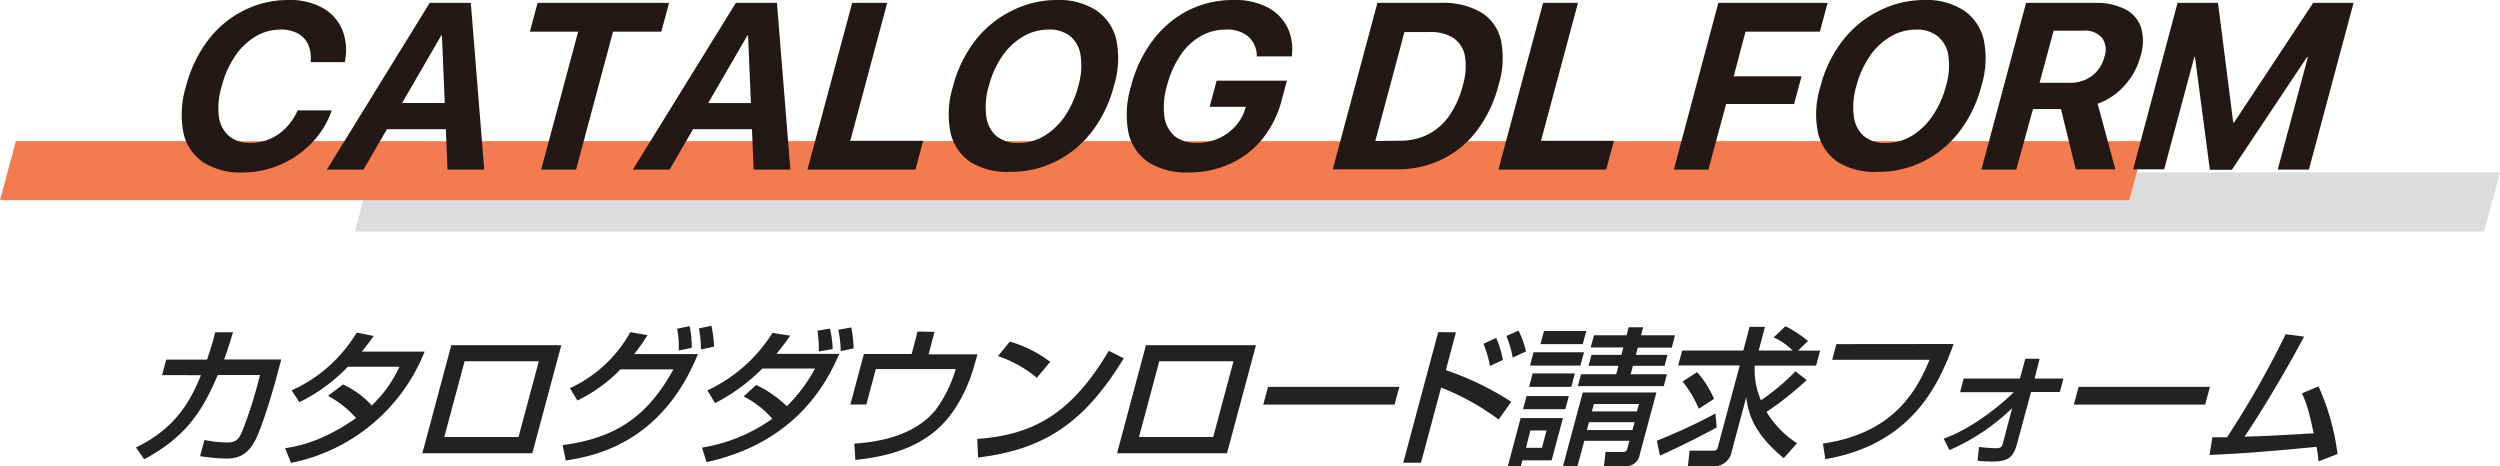
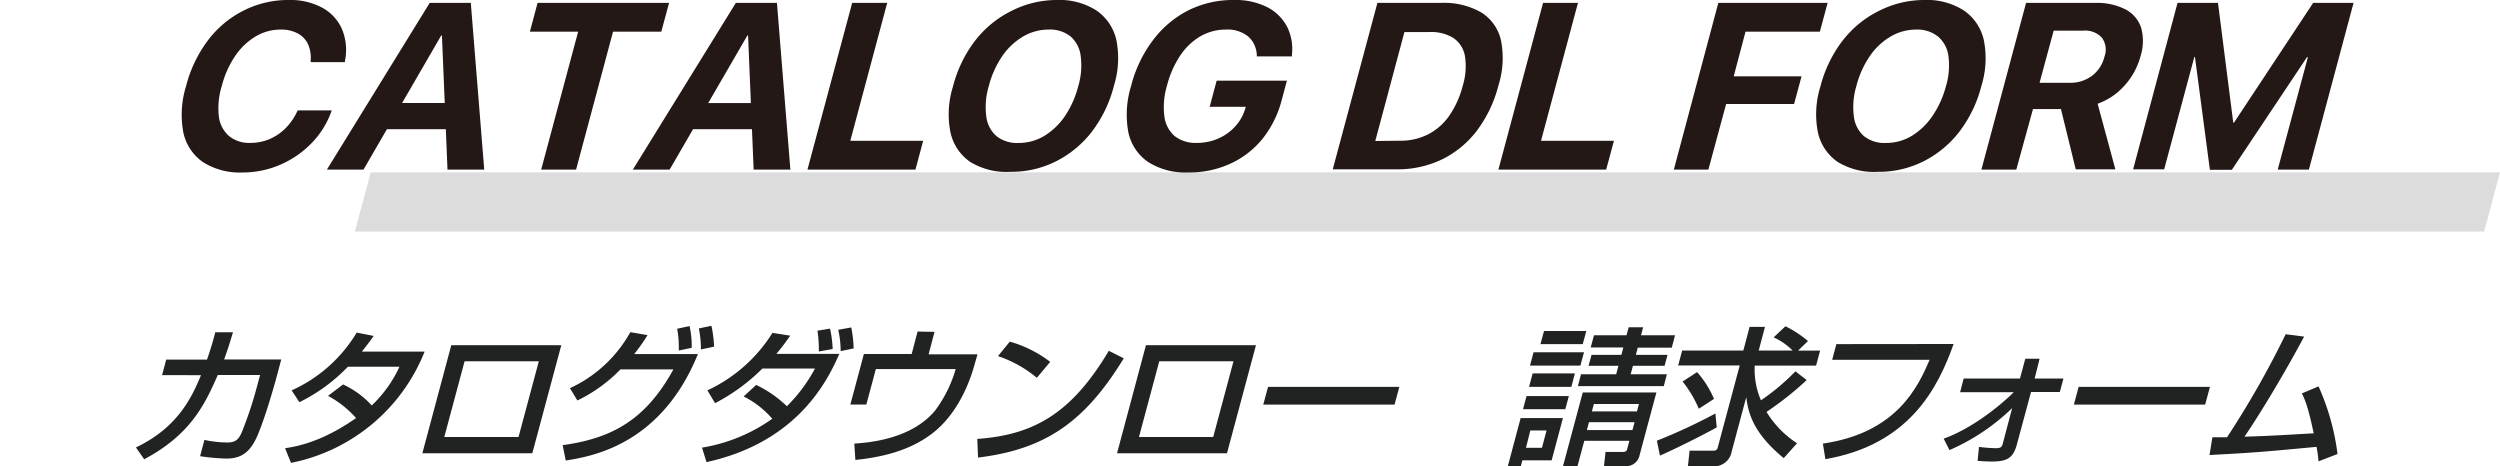
<svg xmlns="http://www.w3.org/2000/svg" width="422.68" height="78.86" viewBox="0 0 422.68 78.86">
  <g id="レイヤー_2" data-name="レイヤー 2">
    <g id="work">
      <polygon points="422.68 29.14 62.68 29.14 60 39.14 420 39.14 422.68 29.14" style="fill:#dcdcdc" />
-       <polygon points="362.68 23.86 2.68 23.86 0 33.85 360 33.85 362.68 23.86" style="fill:#f37b4f" />
      <path d="M34.31,27.4a8.11,8.11,0,0,1-3.31-5,16.2,16.2,0,0,1,.45-7.81v0a21.92,21.92,0,0,1,3.73-7.8,17.28,17.28,0,0,1,6-5A16.66,16.66,0,0,1,48.8,0a11.32,11.32,0,0,1,5.73,1.33A7.52,7.52,0,0,1,57.85,5a9.16,9.16,0,0,1,.47,5.31l0,.2H52.53v-.33a5.57,5.57,0,0,0-.46-2.72,4,4,0,0,0-1.71-1.8A5.91,5.91,0,0,0,47.46,5a8.25,8.25,0,0,0-4.24,1.16,11,11,0,0,0-3.45,3.29,16.21,16.21,0,0,0-2.27,5.08v0A12.69,12.69,0,0,0,37,19.68,5.22,5.22,0,0,0,38.72,23a5.37,5.37,0,0,0,3.6,1.16,8.33,8.33,0,0,0,3.2-.62,8.76,8.76,0,0,0,2.71-1.81,10,10,0,0,0,2-2.86l.1-.2h5.76l-.08.22a14.81,14.81,0,0,1-3.33,5.31,16.35,16.35,0,0,1-5.28,3.64A16,16,0,0,1,41,29.16,11.56,11.56,0,0,1,34.31,27.4Z" style="fill:#231815" />
      <path d="M72.65.49h5.21L76.4,6H74.6L61.46,28.67H55.27ZM65,17.42H78.17l.26,4.42h-16ZM74.72,6,76.18.49H79.6l2.27,28.18H75.66Z" style="fill:#231815" />
      <path d="M97.75,5.35H89.59L90.89.49h22.23l-1.31,4.86h-8.16L97.4,28.67H91.5Z" style="fill:#231815" />
      <path d="M124.41.49h5.21L128.16,6h-1.8L113.22,28.67H107Zm-7.63,16.93h13.15l.26,4.42h-16ZM126.48,6,127.94.49h3.42l2.27,28.18h-6.21Z" style="fill:#231815" />
      <path d="M144.08.49H150l-6.24,23.32h12.32l-1.3,4.86H136.52Z" style="fill:#231815" />
      <path d="M164.06,27.39a8.16,8.16,0,0,1-3.36-5,15.69,15.69,0,0,1,.42-7.76v0a21.51,21.51,0,0,1,3.74-7.75,17.74,17.74,0,0,1,6.08-5A16.91,16.91,0,0,1,178.64,0a11.59,11.59,0,0,1,6.75,1.78,8.25,8.25,0,0,1,3.36,5,15.74,15.74,0,0,1-.42,7.74v0a21.5,21.5,0,0,1-3.73,7.75,17.67,17.67,0,0,1-6.05,5,16.76,16.76,0,0,1-7.71,1.78A11.78,11.78,0,0,1,164.06,27.39ZM176.52,23a11.38,11.38,0,0,0,3.5-3.33,16.18,16.18,0,0,0,2.27-5.06v0a12.18,12.18,0,0,0,.43-5.08A5.22,5.22,0,0,0,181,6.16,5.57,5.57,0,0,0,177.3,5,8.53,8.53,0,0,0,173,6.16a11.14,11.14,0,0,0-3.53,3.3,16.07,16.07,0,0,0-2.29,5.09v0a12.19,12.19,0,0,0-.43,5.08A5.24,5.24,0,0,0,168.46,23a5.55,5.55,0,0,0,3.71,1.17A8.41,8.41,0,0,0,176.52,23Z" style="fill:#231815" />
      <path d="M194.13,27.4a8.1,8.1,0,0,1-3.35-5,16.34,16.34,0,0,1,.46-7.87v0A21.62,21.62,0,0,1,195,6.71a17.21,17.21,0,0,1,6-5A16.82,16.82,0,0,1,208.58,0a11.9,11.9,0,0,1,5.67,1.21A7.77,7.77,0,0,1,217.6,4.5a8.44,8.44,0,0,1,.83,4.74l0,.29h-5.94V9.32A4.41,4.41,0,0,0,211,6.14,5.55,5.55,0,0,0,207.26,5,8.57,8.57,0,0,0,203,6.11a10.46,10.46,0,0,0-3.42,3.23,16.43,16.43,0,0,0-2.26,5.09v0a12.58,12.58,0,0,0-.46,5.21A5.26,5.26,0,0,0,198.59,23a5.74,5.74,0,0,0,3.75,1.16,9,9,0,0,0,3.57-.71,8.42,8.42,0,0,0,2.86-2,7.63,7.63,0,0,0,1.74-3l.12-.39h-6.11l1.18-4.42h11.88l-.87,3.25a17.63,17.63,0,0,1-3.27,6.6A15.06,15.06,0,0,1,208,27.68a16.68,16.68,0,0,1-7.12,1.48A11.81,11.81,0,0,1,194.13,27.4Z" style="fill:#231815" />
      <path d="M232.88.49h10.77a12.6,12.6,0,0,1,6.8,1.62,7.48,7.48,0,0,1,3.33,4.74,15.39,15.39,0,0,1-.43,7.58v0a21.62,21.62,0,0,1-3.65,7.66,16.48,16.48,0,0,1-5.9,4.86,17.36,17.36,0,0,1-7.7,1.68H225.33Zm3.82,23.3a10.22,10.22,0,0,0,4.72-1.06A9.86,9.86,0,0,0,245,19.61a15.81,15.81,0,0,0,2.31-5.12v0a11.12,11.12,0,0,0,.37-5,4.68,4.68,0,0,0-1.95-3.07,7.21,7.21,0,0,0-4.12-1h-4.16l-4.93,18.42Z" style="fill:#231815" />
      <path d="M260.89.49h5.9l-6.25,23.32h12.33l-1.31,4.86H253.34Z" style="fill:#231815" />
      <path d="M290.52.49H309l-1.31,4.86H295.12l-2,7.56h11.47l-1.26,4.67H291.84l-3,11.09H283Z" style="fill:#231815" />
      <path d="M310.72,27.39a8.16,8.16,0,0,1-3.36-5,15.69,15.69,0,0,1,.42-7.76v0a21.37,21.37,0,0,1,3.75-7.75,17.61,17.61,0,0,1,6.07-5A16.91,16.91,0,0,1,325.3,0a11.59,11.59,0,0,1,6.75,1.78,8.25,8.25,0,0,1,3.36,5,15.72,15.72,0,0,1-.41,7.74l0,0a21.5,21.5,0,0,1-3.73,7.75,17.67,17.67,0,0,1-6.05,5,16.76,16.76,0,0,1-7.71,1.78A11.78,11.78,0,0,1,310.72,27.39ZM323.18,23a11.38,11.38,0,0,0,3.5-3.33A16.18,16.18,0,0,0,329,14.59v0a12.18,12.18,0,0,0,.43-5.08,5.22,5.22,0,0,0-1.74-3.31A5.57,5.57,0,0,0,324,5a8.53,8.53,0,0,0-4.32,1.16,11.14,11.14,0,0,0-3.53,3.3,16.07,16.07,0,0,0-2.29,5.09v0a12.36,12.36,0,0,0-.43,5.08A5.24,5.24,0,0,0,315.12,23a5.55,5.55,0,0,0,3.71,1.17A8.41,8.41,0,0,0,323.18,23Z" style="fill:#231815" />
      <path d="M342.55.49h11.64a10.62,10.62,0,0,1,5.13,1.08A5.4,5.4,0,0,1,362,4.67a8.44,8.44,0,0,1-.1,4.84v0a11.9,11.9,0,0,1-2.7,4.95,11,11,0,0,1-4.55,3.08l3,11.09h-6.7l-2.5-10.19h-4.73L340.9,28.67H335ZM349.93,14a6.07,6.07,0,0,0,3.75-1.17,5.73,5.73,0,0,0,2.12-3.24v0a3.42,3.42,0,0,0-.43-3.22,3.85,3.85,0,0,0-3.15-1.19h-5L344.83,14Z" style="fill:#231815" />
      <path d="M368.16.49H375l2.58,20.25h.12L391.09.49h6.83l-7.55,28.18H385.1l5.1-19h-2.71l8.13-8.36-18.28,27.4h-3.71L370,1.27l3.66,8.36H371l-5.1,19h-5.25Z" style="fill:#231815" />
      <path d="M47.55,60.78l-.88,3.3c-.11.38-1.57,5.75-3,9.23-1.34,3.32-3,4.22-5.43,4.22a33.85,33.85,0,0,1-4.41-.4l.73-2.75a19,19,0,0,0,3.89.43c1.5,0,2-.6,2.59-2.13A65.54,65.54,0,0,0,43.54,65l.43-1.6H36.82c-2.28,5.25-4.76,10.15-12.44,14.25l-1.4-2c6.9-3.3,9.33-8.15,11-12.22H27.4l.7-2.63H35c.77-2.22,1.16-3.67,1.39-4.62l3,0c-.38,1.25-.79,2.68-1.5,4.6Z" style="fill:#212222" />
      <path d="M58,65a15.09,15.09,0,0,1,4.85,3.55A21.19,21.19,0,0,0,67.54,62H58.82a29.13,29.13,0,0,1-8.2,6L49.31,66a24.59,24.59,0,0,0,11-9.77l2.87.57c-.52.73-.92,1.3-2,2.65H71.79A30.76,30.76,0,0,1,49.2,78.26l-1-2.48c1.93-.3,6.16-1,12-5.1a17.16,17.16,0,0,0-4.74-3.75Z" style="fill:#212222" />
      <path d="M94.9,58.36,90,76.63H71.41L76.3,58.36Zm-3.8,2.72H78.55l-3.43,12.8H87.67Z" style="fill:#212222" />
      <path d="M96.36,65.63a22.37,22.37,0,0,0,10.21-9.47l2.91.5a31.56,31.56,0,0,1-2.25,3.2H118c-6.23,15.35-17.93,17.3-22.35,18l-.52-2.6c8.43-1.15,14.08-4.35,18.72-12.8H104.9a25.91,25.91,0,0,1-7.28,5.25Zm18.4-6.37a17.2,17.2,0,0,0-.27-3.68l2.1-.45a15.84,15.84,0,0,1,.36,3.68Zm3.75-.18a18.47,18.47,0,0,0-.35-3.55l2.12-.45a19.84,19.84,0,0,1,.45,3.53Z" style="fill:#212222" />
      <path d="M127.85,65.08a19.78,19.78,0,0,1,5.19,3.6,26.45,26.45,0,0,0,4.75-6.37H128.9a32.33,32.33,0,0,1-8,5.85L119.6,66a25.77,25.77,0,0,0,11-9.72l3,.47a36.06,36.06,0,0,1-2.34,3.08h10.64c-1.87,4.27-6.89,14.9-22.45,18.3l-.76-2.45a28.36,28.36,0,0,0,11.88-4.88,15.63,15.63,0,0,0-4.84-3.77Zm10.59-5.65a21.25,21.25,0,0,0-.23-3.52l2.12-.35a18.28,18.28,0,0,1,.45,3.45Zm3.69-.07a16.11,16.11,0,0,0-.41-3.6l2.21-.4a22.63,22.63,0,0,1,.4,3.55Z" style="fill:#212222" />
      <path d="M158,56.11l-1,3.8h8.27l-.66,2.27c-.47,1.65-2.4,7.65-7.06,11.15-2.8,2.13-6.69,3.8-12.93,4.43L144.44,75c2.39-.17,9.61-.7,13.67-5.6a21.67,21.67,0,0,0,3.47-7h-13.5l-1.61,6h-2.7l2.29-8.55h8.08l1-3.8Z" style="fill:#212222" />
      <path d="M165.23,74.21c9.53-.68,15.92-4.28,22.24-14.9L190,60.58c-6.53,10.68-13.19,15.4-24.64,16.78ZM175.3,63.88a20.15,20.15,0,0,0-6.57-3.67l2-2.45a20.45,20.45,0,0,1,6.83,3.42Z" style="fill:#212222" />
      <path d="M212.35,58.36l-4.9,18.27H188.86l4.89-18.27Zm-3.8,2.72H196l-3.43,12.8h12.55Z" style="fill:#212222" />
      <path d="M236.59,65.41l-.81,3h-22.2l.81-3Z" style="fill:#212222" />
-       <path d="M246.16,56.18l-1.71,6.4a49.37,49.37,0,0,1,11.06,5.35l-2.13,3a41.26,41.26,0,0,0-9.73-5.4l-3.4,12.7h-3l5.91-22.08Zm5.75,5.7a18.32,18.32,0,0,0-1.1-3.75l2.16-1a16.75,16.75,0,0,1,1.13,3.72Zm3.85-1.42a18.54,18.54,0,0,0-1.07-3.65l2.05-.93A15.5,15.5,0,0,1,258,59.41Z" style="fill:#212222" />
      <path d="M257.1,70.68h7.15l-1.91,7.15h-4.95l-.26,1h-2.2Zm1-3.72h7.15l-.6,2.22H257.5Zm.64,5.82L258,75.71h2.7l.78-2.93Zm.39-9.65h7.14l-.6,2.28h-7.15Zm.15-3.57h8.53l-.61,2.25h-8.52Zm1.77-3.6h7.15l-.6,2.22h-7.15Zm19,10.4-2.83,10.55a2.3,2.3,0,0,1-2.43,1.9h-3.6l.26-2.4h2.78c.37,0,.76,0,.87-.45l.38-1.43h-7.62l-1.15,4.28h-2.45l3.34-12.45Zm2.6-7.58h-5.75L276.58,60h5.35l-.5,1.85h-5.35l-.38,1.43h6.12l-.52,2H266.78l.52-2h5.95l.38-1.43h-5.05l.5-1.85h5.05l.33-1.25h-5.52l.56-2.07H275l.36-1.35h2.45l-.36,1.35h5.75Zm-14,12.6-.35,1.33H276l.36-1.33Zm.83-3.07-.34,1.25h7.62l.34-1.25Z" style="fill:#212222" />
      <path d="M290.25,72.26c-2.17,1.22-6.65,3.47-9.6,4.77l-.52-2.52a94.68,94.68,0,0,0,9.9-4.6Zm15.21-8a54,54,0,0,1-6.79,5.38,16.5,16.5,0,0,0,5.16,5.3l-2.25,2.52c-5.31-4.37-6-7.77-6.34-10.3l-2.46,9.18a3,3,0,0,1-3,2.5h-4.4l.28-2.65h4a.67.67,0,0,0,.78-.6l3.7-13.8H283.73l.68-2.53h10.34l1.06-4h2.6l-1.06,4h5.73a10.7,10.7,0,0,0-3.21-2.22l2-1.88a18.87,18.87,0,0,1,3.81,2.5L304,59.28h3.73l-.68,2.53H296.68a12.93,12.93,0,0,0,1.05,5.87,37.29,37.29,0,0,0,5.83-4.9Zm-18.53-1.35a16.66,16.66,0,0,1,2.86,4.53l-2.57,1.67a19.31,19.31,0,0,0-2.74-4.6Z" style="fill:#212222" />
      <path d="M330.3,58.16c-2.59,7.27-7.36,17-21.68,19.47L308.2,75c12.62-1.85,16.13-9.75,18.05-14.17H309.77l.71-2.65Z" style="fill:#212222" />
      <path d="M328.62,74.16c4.89-1.73,9.71-5.73,11.85-7.85H331.4L332,64h9.52l.9-3.35h2.42L344,64h4.87l-.61,2.28h-4.87L341,75.13c-.64,2.4-1.75,2.9-4.25,2.9-.27,0-1.14,0-2.39-.12l.23-2.35a27.11,27.11,0,0,0,2.86.22c.9,0,1-.3,1.13-.65L340.2,69a35.65,35.65,0,0,1-10.6,7.1Z" style="fill:#212222" />
      <path d="M373.64,65.41l-.81,3h-22.2l.81-3Z" style="fill:#212222" />
      <path d="M392,65.33a39.85,39.85,0,0,1,3.21,11.43L392,78a23,23,0,0,0-.34-2.45c-9.87.93-10.95,1-18.09,1.38l.48-3c.56,0,1.8,0,2.48,0a156.66,156.66,0,0,0,9.91-17.42l3.12.4c-3.27,6.15-7.53,13.2-10.08,16.92,3.93-.12,4.72-.17,11.7-.57-1-4.8-1.58-5.88-2-6.75Z" style="fill:#212222" />
    </g>
  </g>
</svg>